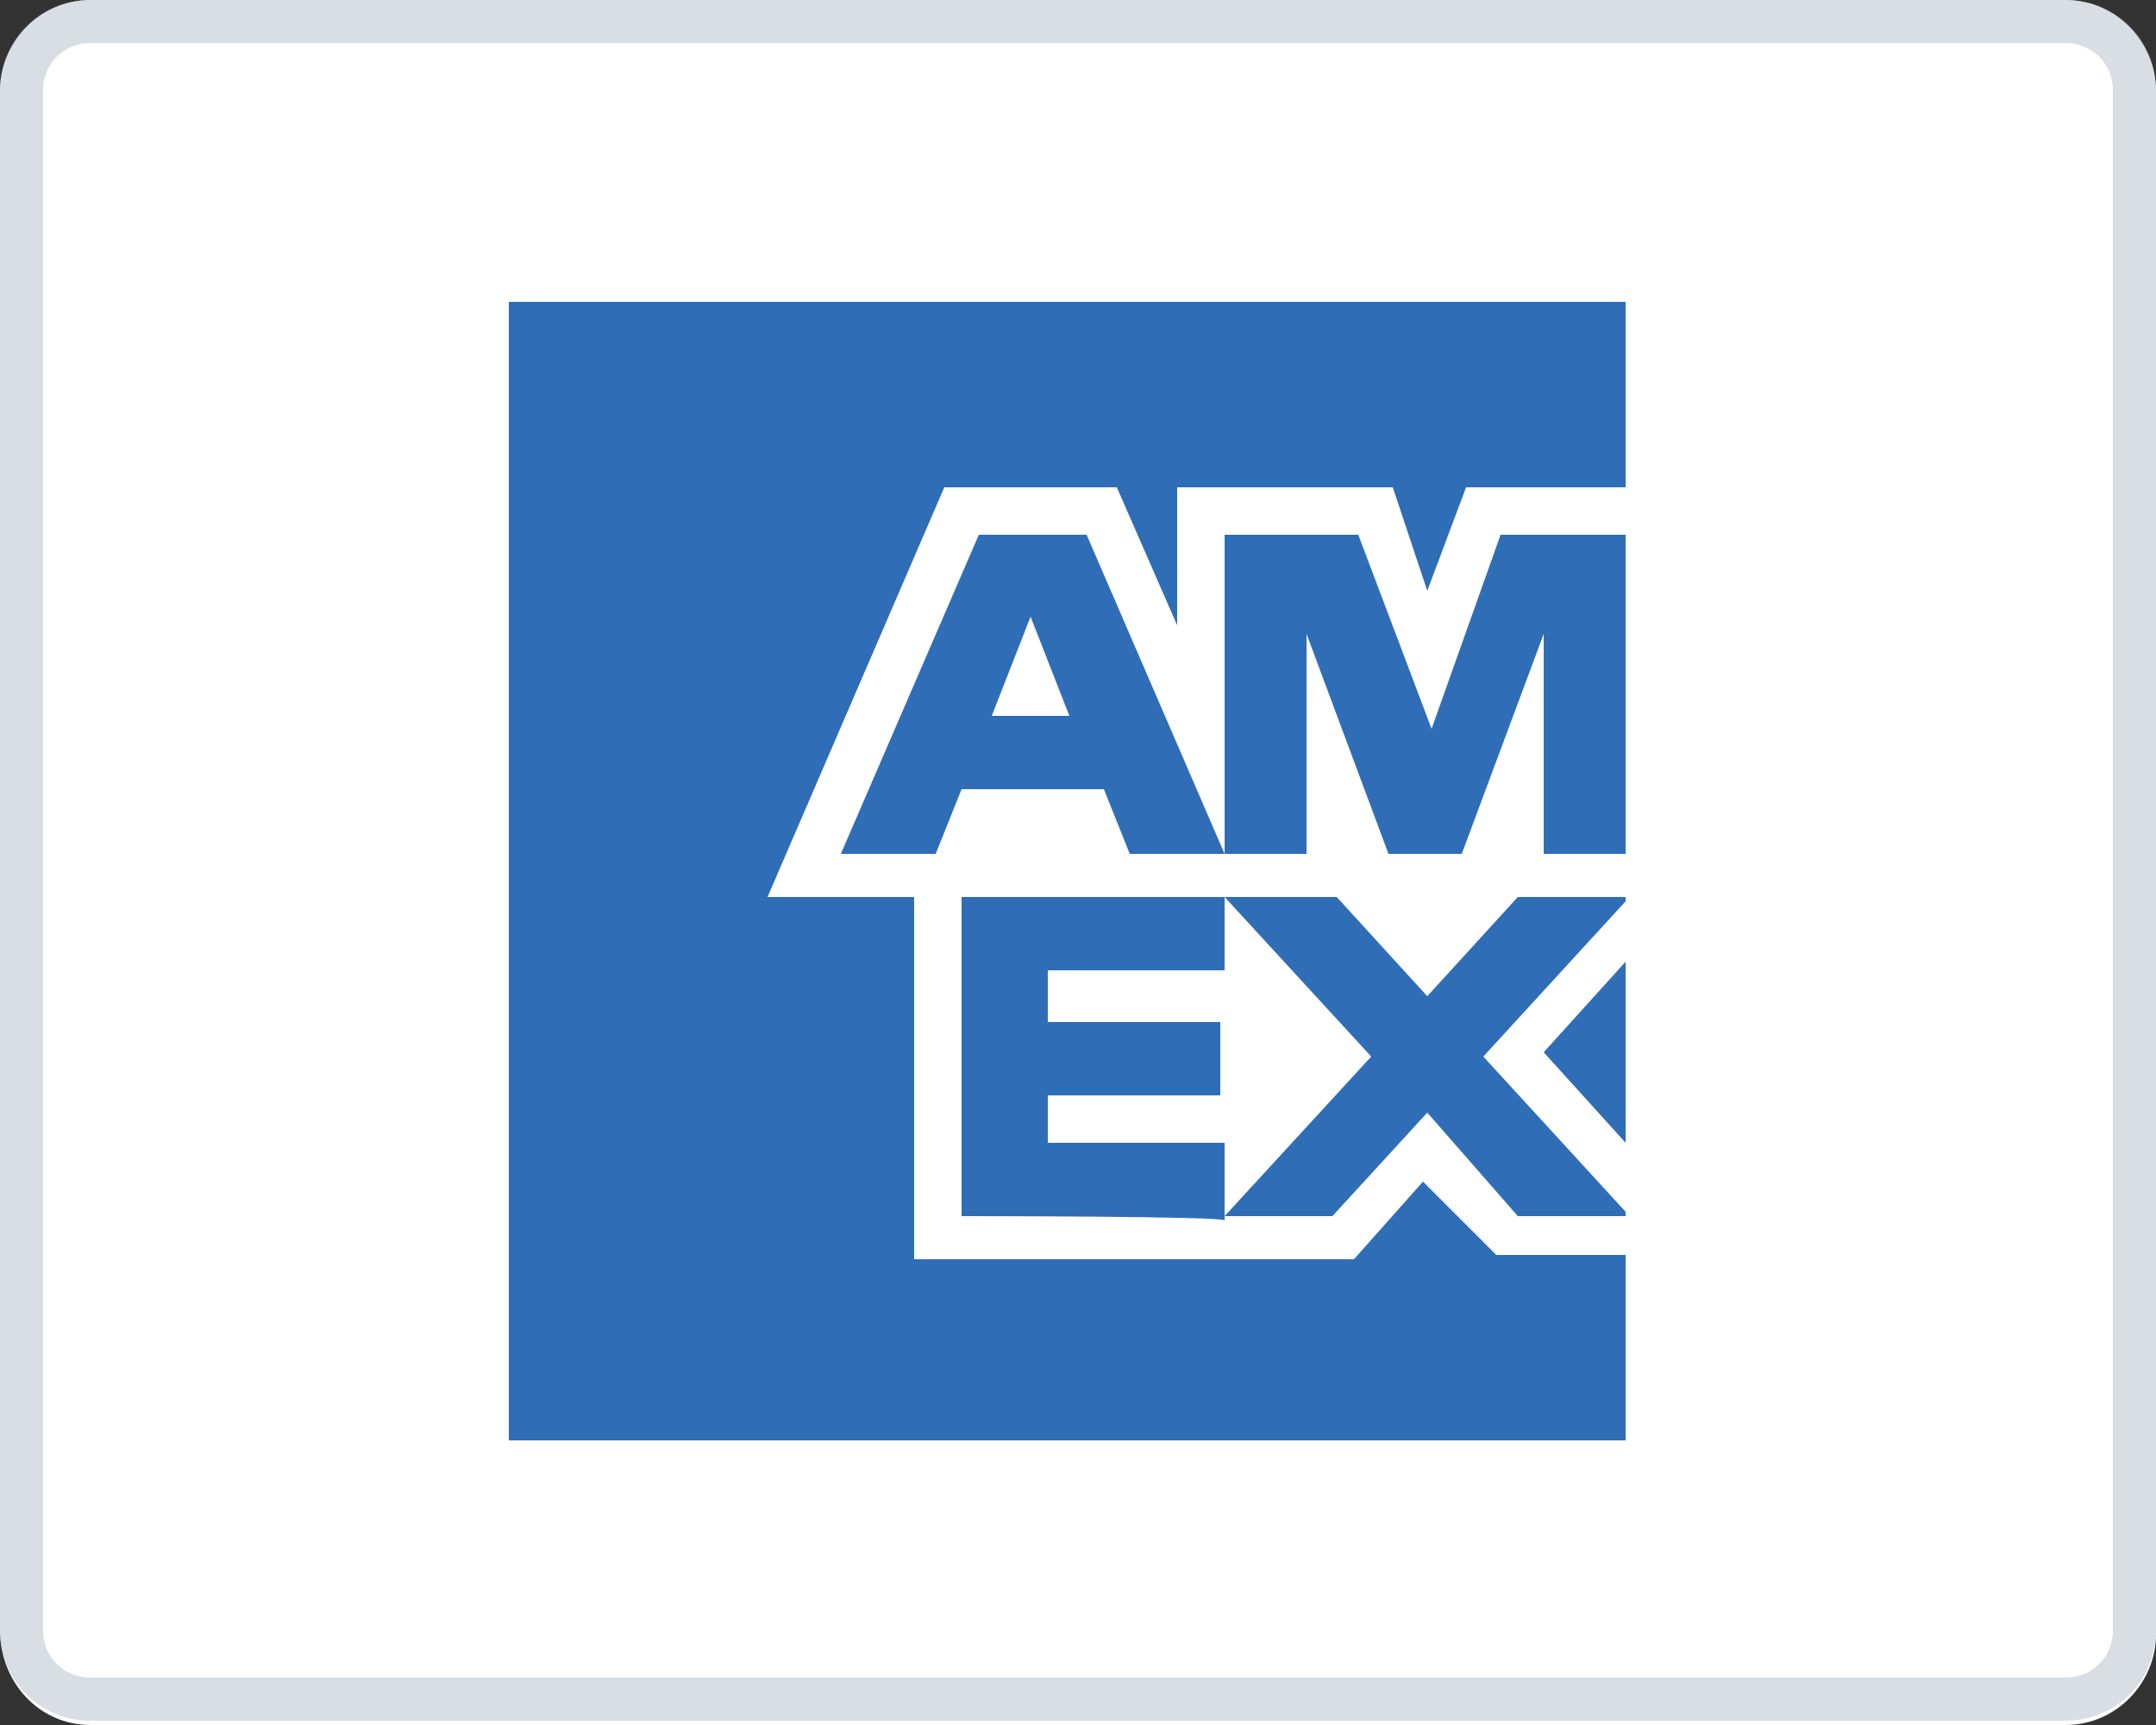
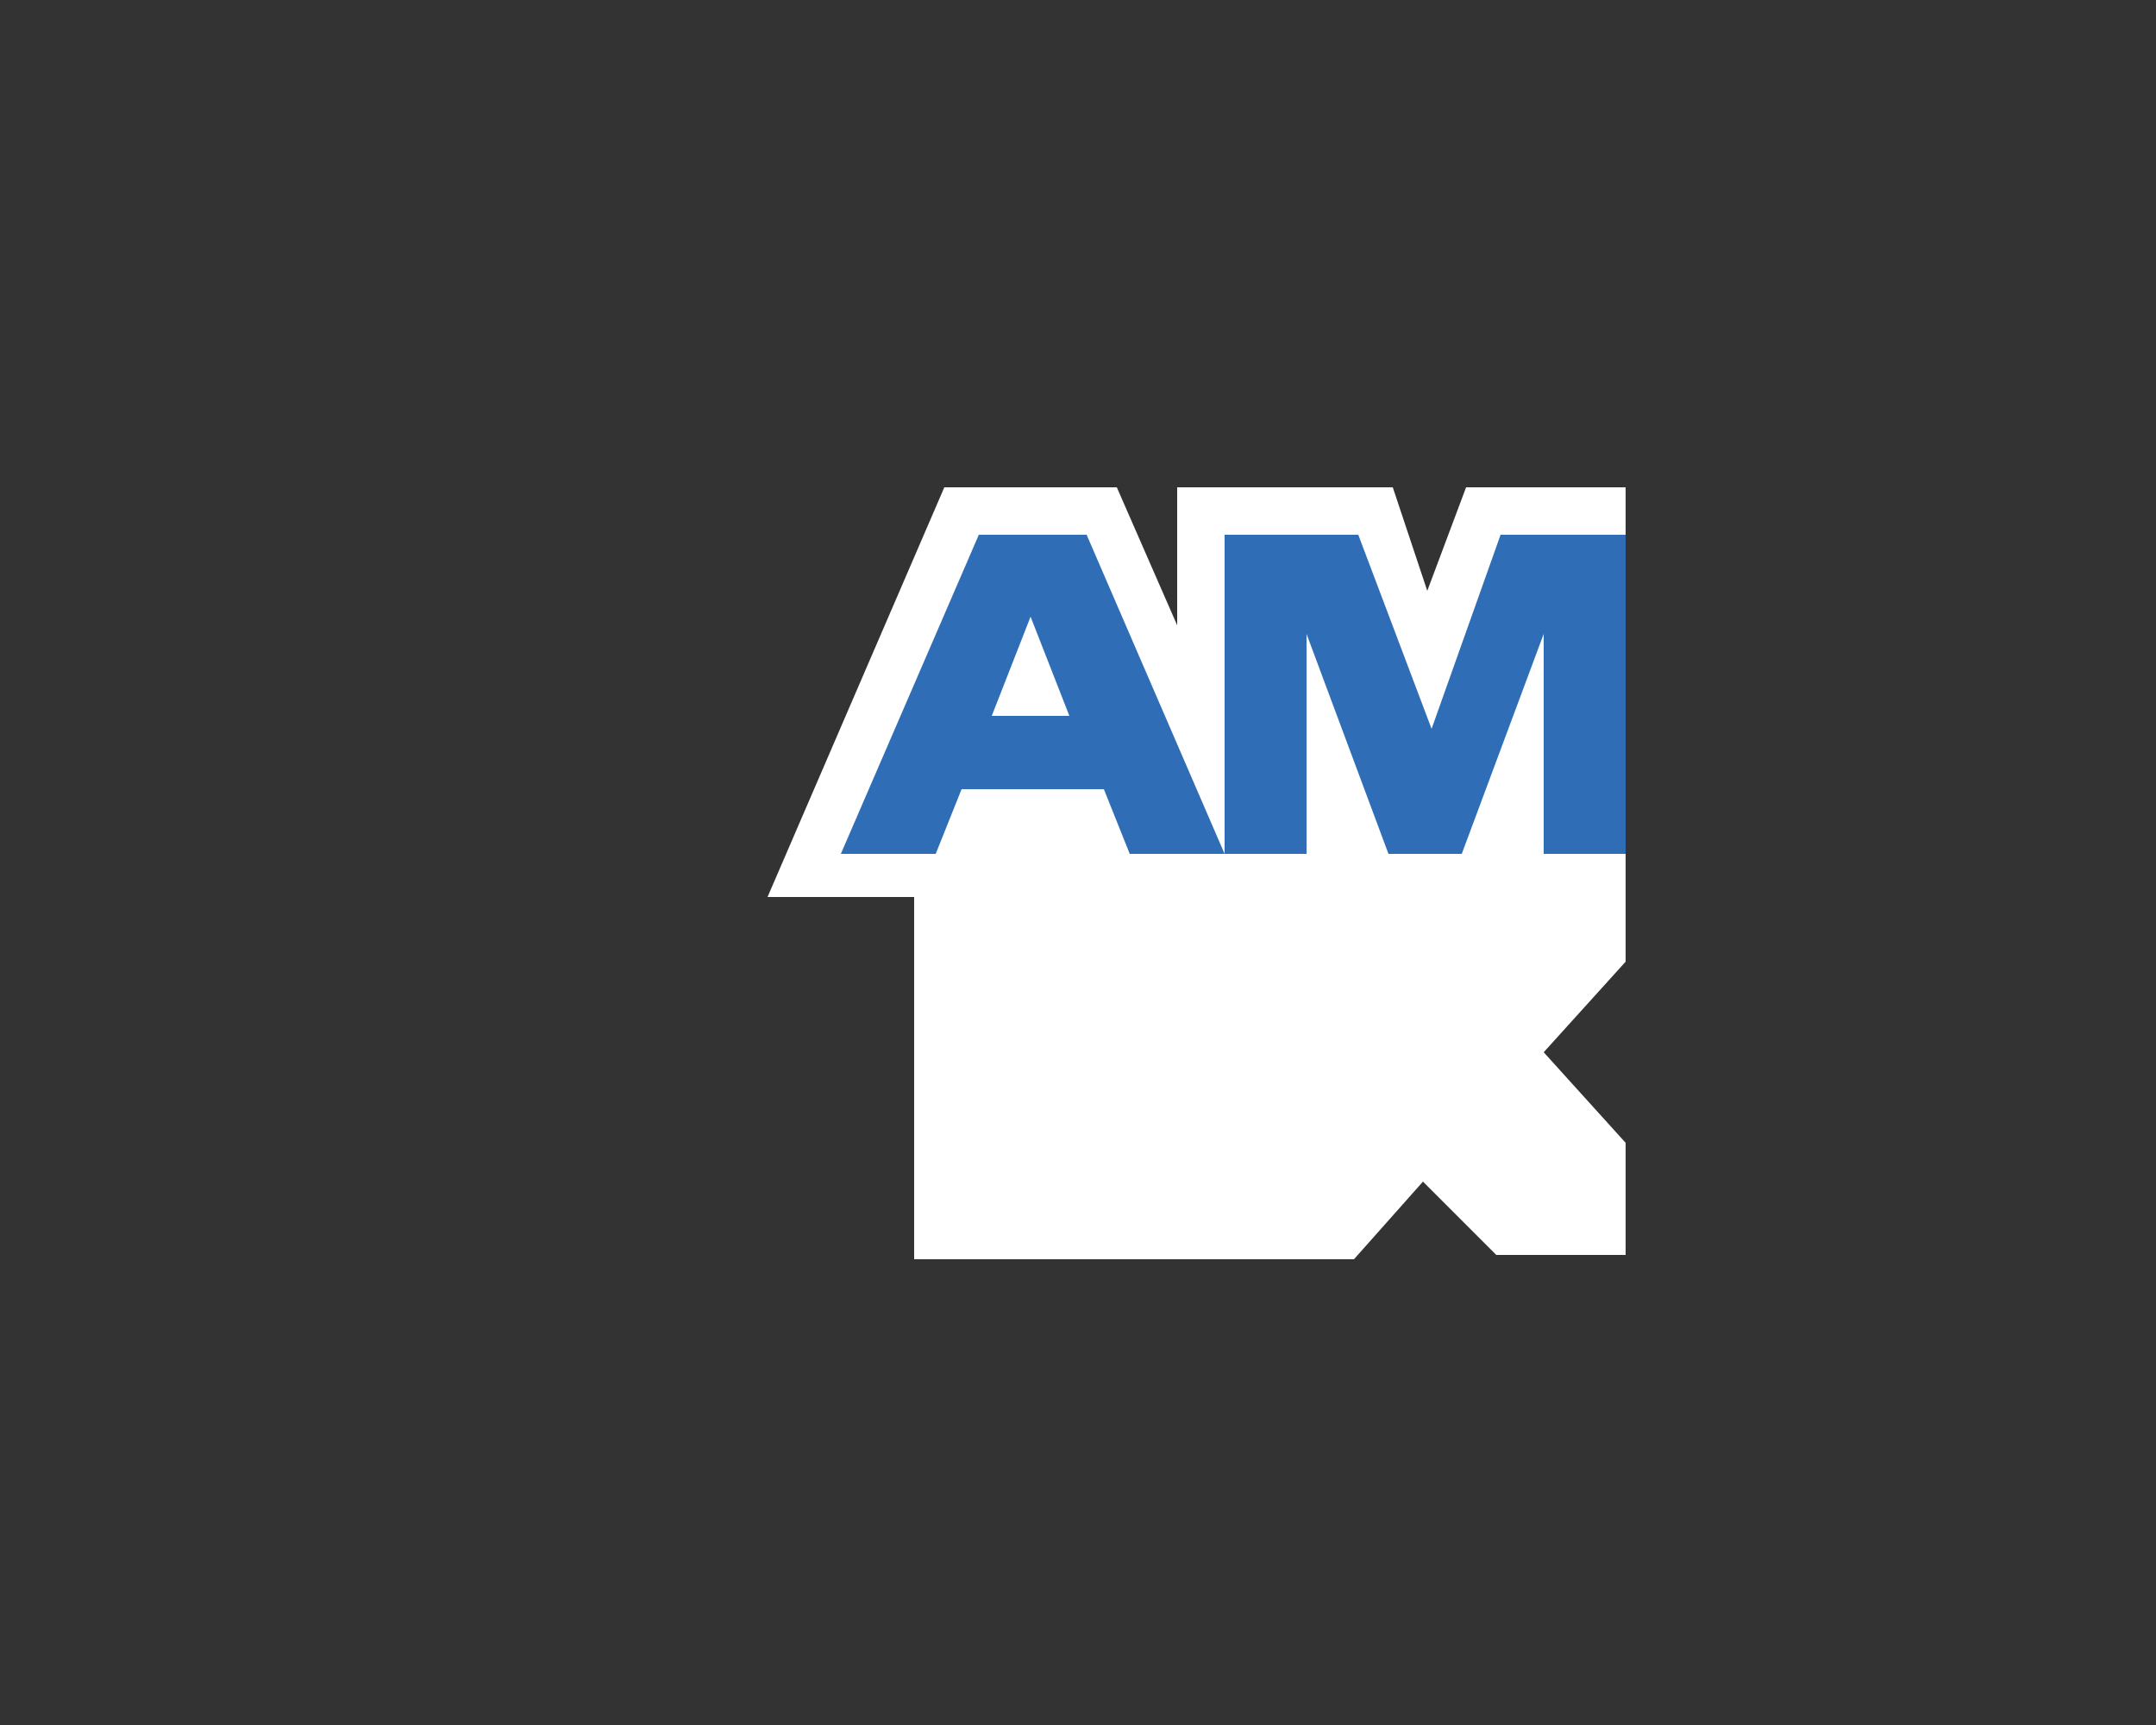
<svg xmlns="http://www.w3.org/2000/svg" version="1.2" viewBox="0 0 50 40" width="50" height="40">
  <rect x="0" y="0" width="50" height="40" fill="#333333" stroke="none" />
  <title>1-01</title>
  <defs>
    <clipPath clipPathUnits="userSpaceOnUse" id="cp1">
      <path d="m0 0h50v40h-50z" />
    </clipPath>
  </defs>
  <style>
		.s0 { fill: #ffffff } 
		.s1 { opacity: .4;fill: none;stroke: #9dadbc;stroke-miterlimit:10 } 
		.s2 { fill: #2f6eb7 } 
	</style>
  <g>
    <g id="Clip-Path" clip-path="url(#cp1)">
      <g>
-         <path class="s0" d="m47.9 0h-45.8c-1.2 0-2.1 1-2.1 2.1v35.7c0 1.2 0.9 2.2 2.1 2.2h45.8c1.2 0 2.1-1 2.1-2.1v-35.8c0-1.1-0.9-2.1-2.1-2.1z" />
-         <path fill-rule="evenodd" class="s1" d="m47.9 0.5h-45.8c-0.9 0-1.6 0.7-1.6 1.6v35.7c0 0.9 0.7 1.6 1.6 1.6h45.8c0.9 0 1.6-0.7 1.6-1.6v-35.7c0-0.9-0.7-1.6-1.6-1.6z" />
-         <path fill-rule="evenodd" class="s2" d="m11.8 7h25.9v26.4h-25.9z" />
        <path fill-rule="evenodd" class="s0" d="m21.2 29.2v-9.5h16.5v2.6l-1.9 2.1 1.9 2.1v2.6h-3l-1.7-1.7-1.6 1.8z" />
-         <path fill-rule="evenodd" class="s2" d="m22.3 28.2v-7.4h6.1v1.7h-4.1v1.2h4v1.7h-4v1.1h4.1v1.8c0-0.1-6.1-0.1-6.1-0.1z" />
-         <path fill-rule="evenodd" class="s2" d="m28.4 28.2l3.4-3.7-3.4-3.7h2.6l2.1 2.3 2.1-2.3h2.5v0.1l-3.3 3.6 3.3 3.6v0.1h-2.5l-2.1-2.4-2.2 2.4c0 0-2.5 0-2.5 0z" />
        <path fill-rule="evenodd" class="s0" d="m21.9 11.3h4l1.4 3.2v-3.2h5l0.8 2.4 0.9-2.4h3.7v9.5h-19.9z" />
        <path fill-rule="evenodd" class="s2" d="m25.2 12.4l3.2 7.4h-2.2l-0.6-1.5h-3.3l-0.6 1.5h-2.2l3.2-7.4c0 0 2.5 0 2.5 0zm-0.4 4.2l-0.9-2.3-0.9 2.3c0 0 1.9 0 1.8 0z" />
        <path fill-rule="evenodd" class="s2" d="m28.4 19.8v-7.4h3.1l1.7 4.5 1.6-4.5h2.9v7.4h-1.9v-5.1l-1.9 5.1h-1.7l-1.9-5.1v5.1h-1.9z" />
      </g>
    </g>
  </g>
</svg>